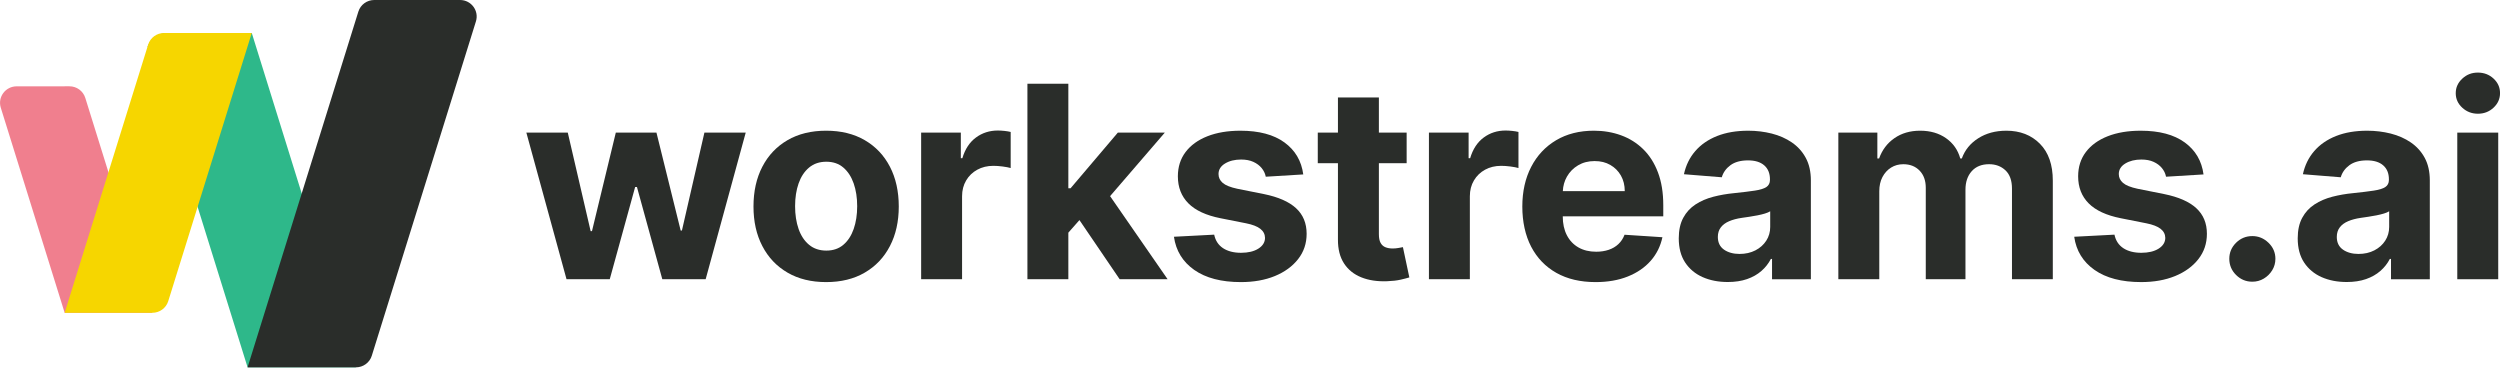
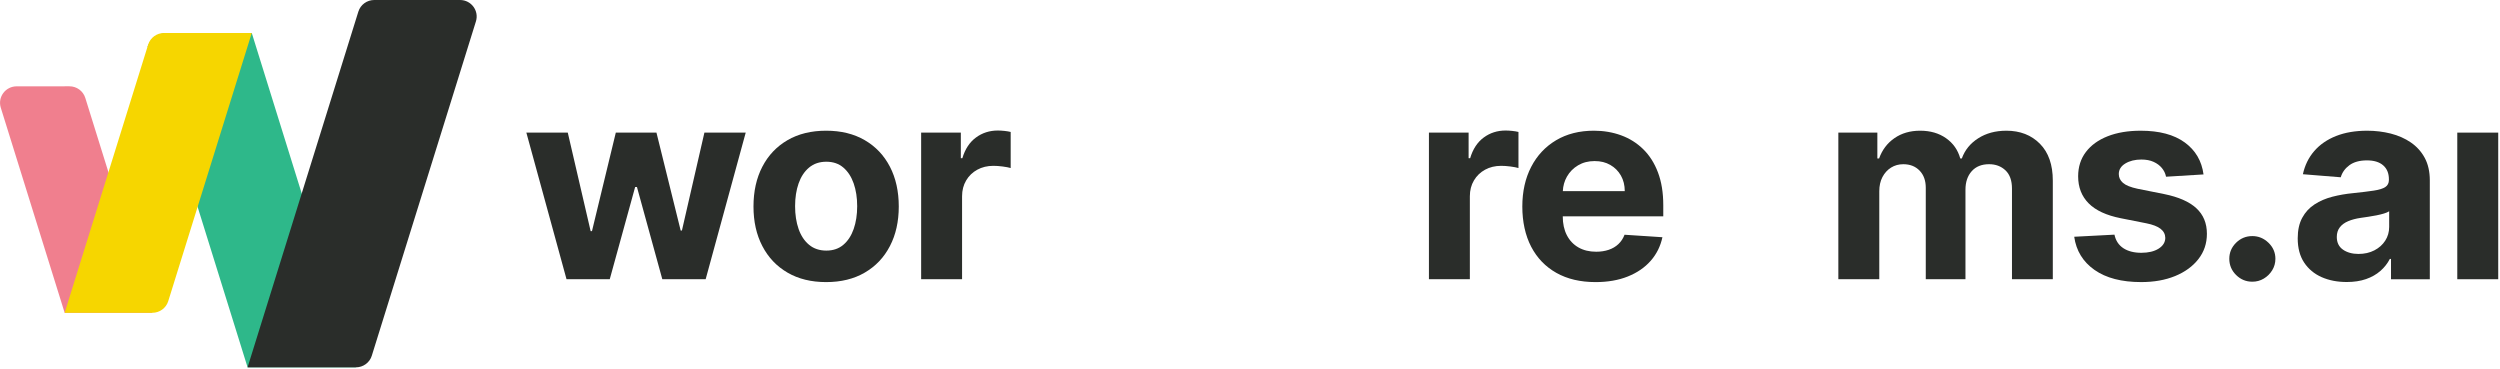
<svg xmlns="http://www.w3.org/2000/svg" width="210px" height="31px" viewBox="0 0 210 31" version="1.1">
  <title>workstreams-logo-full-light-mode</title>
  <g id="Page-1" stroke="none" stroke-width="1" fill="none" fill-rule="evenodd">
    <g id="workstreams-logo-full-light-mode" transform="translate(0.003, 0)" fill-rule="nonzero">
      <path d="M5.427,26.274 L12.783,26.274 L7.162,8.225 C6.981,7.644 6.44,7.248 5.828,7.249 L1.399,7.252 C0.458,7.25 -0.215,8.155 0.063,9.048 L5.428,26.275 L5.427,26.274 Z" id="Path" fill="#F07F8E" />
      <path d="M20.793,30.856 L29.889,30.856 L21.146,2.771 L13.777,2.771 C12.733,3.078 12.596,3.5 12.398,3.896 L20.794,30.856 L20.793,30.856 Z" id="Path" fill="#2EB88A" />
      <path d="M5.428,26.274 L12.443,3.747 C12.624,3.167 13.165,2.771 13.776,2.771 L21.145,2.771 L14.129,25.298 C13.949,25.878 13.407,26.274 12.796,26.274 L5.428,26.274 Z" id="Path" fill="#F6D600" />
      <path d="M20.793,30.856 L30.099,0.976 C30.279,0.396 30.821,0 31.433,0 L38.642,0 C39.581,0.001 40.253,0.905 39.975,1.796 L31.228,29.88 C31.048,30.46 30.507,30.856 29.896,30.856 L20.794,30.856 L20.793,30.856 Z" id="Path" fill="#2A2D2A" />
      <polygon id="Path" fill="#2A2D2A" points="57.278 19.366 57.174 19.366 55.139 11.14 51.725 11.14 49.723 19.414 49.61 19.414 47.69 11.14 44.211 11.14 47.585 23.455 51.216 23.455 53.348 15.71 53.501 15.71 55.631 23.455 59.272 23.455 62.637 11.14 59.167 11.14" />
      <path d="M72.641,11.777 C71.729,11.245 70.646,10.979 69.392,10.979 C68.138,10.979 67.055,11.245 66.143,11.777 C65.231,12.309 64.527,13.051 64.033,14.006 C63.537,14.96 63.29,16.074 63.29,17.345 C63.29,18.617 63.537,19.715 64.033,20.668 C64.527,21.622 65.231,22.366 66.143,22.897 C67.055,23.429 68.138,23.696 69.392,23.696 C70.646,23.696 71.729,23.43 72.641,22.897 C73.553,22.366 74.257,21.623 74.751,20.668 C75.247,19.715 75.494,18.607 75.494,17.345 C75.494,16.084 75.247,14.96 74.751,14.006 C74.256,13.051 73.553,12.309 72.641,11.777 Z M71.705,19.238 C71.508,19.799 71.219,20.241 70.837,20.564 C70.456,20.888 69.979,21.05 69.409,21.05 C68.839,21.05 68.35,20.888 67.961,20.564 C67.571,20.242 67.277,19.799 67.08,19.238 C66.884,18.676 66.785,18.037 66.785,17.321 C66.785,16.605 66.883,15.967 67.08,15.405 C67.277,14.844 67.57,14.4 67.961,14.074 C68.35,13.749 68.834,13.585 69.409,13.585 C69.984,13.585 70.456,13.749 70.837,14.074 C71.219,14.4 71.508,14.844 71.705,15.405 C71.901,15.967 72,16.605 72,17.321 C72,18.037 71.901,18.676 71.705,19.238 Z" id="Shape" fill="#2A2D2A" />
      <path d="M83.815,10.964 C83.121,10.964 82.507,11.16 81.975,11.553 C81.442,11.946 81.062,12.525 80.836,13.289 L80.707,13.289 L80.707,11.14 L77.373,11.14 L77.373,23.455 L80.811,23.455 L80.811,16.488 C80.811,15.985 80.926,15.542 81.154,15.157 C81.382,14.771 81.694,14.471 82.09,14.255 C82.486,14.038 82.936,13.93 83.442,13.93 C83.679,13.93 83.939,13.949 84.224,13.986 C84.51,14.024 84.733,14.066 84.894,14.115 L84.894,11.084 C84.744,11.046 84.568,11.017 84.37,10.996 C84.171,10.975 83.985,10.964 83.813,10.964 L83.815,10.964 Z" id="Path" fill="#2A2D2A" />
-       <polygon id="Path" fill="#2A2D2A" points="97.841 11.14 93.895 11.14 89.925 15.814 89.738 15.814 89.738 7.035 86.3 7.035 86.3 23.455 89.738 23.455 89.738 19.544 90.67 18.488 94.048 23.455 98.076 23.455 93.244 16.475" />
-       <path d="M108.867,17.49 C108.274,16.944 107.376,16.549 106.171,16.303 L103.928,15.855 C103.352,15.732 102.945,15.569 102.708,15.366 C102.47,15.163 102.353,14.914 102.353,14.62 C102.353,14.252 102.536,13.955 102.902,13.734 C103.267,13.512 103.717,13.401 104.25,13.401 C104.647,13.401 104.991,13.466 105.278,13.597 C105.566,13.728 105.798,13.902 105.976,14.118 C106.154,14.335 106.268,14.576 106.323,14.844 L109.471,14.652 C109.32,13.519 108.794,12.624 107.893,11.966 C106.992,11.309 105.757,10.98 104.193,10.98 C103.133,10.98 102.208,11.135 101.42,11.445 C100.632,11.755 100.021,12.196 99.588,12.768 C99.154,13.341 98.938,14.022 98.938,14.813 C98.938,15.732 99.233,16.489 99.822,17.082 C100.411,17.675 101.312,18.092 102.522,18.332 L104.669,18.757 C105.208,18.864 105.606,19.018 105.863,19.219 C106.121,19.419 106.253,19.674 106.259,19.984 C106.254,20.352 106.067,20.654 105.698,20.886 C105.329,21.119 104.844,21.235 104.241,21.235 C103.64,21.235 103.125,21.105 102.732,20.846 C102.339,20.586 102.092,20.208 101.989,19.711 L98.608,19.887 C98.775,21.063 99.344,21.991 100.315,22.674 C101.286,23.355 102.591,23.696 104.234,23.696 C105.309,23.696 106.261,23.526 107.087,23.187 C107.912,22.847 108.563,22.373 109.039,21.764 C109.516,21.155 109.754,20.447 109.754,19.639 C109.754,18.751 109.458,18.035 108.866,17.49 L108.867,17.49 Z" id="Path" fill="#2A2D2A" />
-       <path d="M117.469,20.829 C117.308,20.859 117.146,20.873 116.985,20.873 C116.753,20.873 116.551,20.839 116.376,20.769 C116.201,20.7 116.065,20.578 115.969,20.405 C115.871,20.232 115.823,19.987 115.823,19.671 L115.823,13.706 L118.155,13.706 L118.155,11.14 L115.823,11.14 L115.823,8.189 L112.384,8.189 L112.384,11.14 L110.69,11.14 L110.69,13.706 L112.384,13.706 L112.384,20.12 C112.379,20.927 112.549,21.595 112.893,22.124 C113.236,22.653 113.721,23.043 114.342,23.294 C114.962,23.546 115.688,23.655 116.516,23.623 C116.963,23.607 117.343,23.563 117.655,23.491 C117.967,23.418 118.209,23.356 118.382,23.302 L117.842,20.76 C117.756,20.776 117.631,20.799 117.471,20.829 L117.469,20.829 Z" id="Path" fill="#2A2D2A" />
      <path d="M126.468,10.964 C125.774,10.964 125.16,11.16 124.628,11.553 C124.096,11.946 123.717,12.525 123.49,13.289 L123.36,13.289 L123.36,11.14 L120.027,11.14 L120.027,23.455 L123.465,23.455 L123.465,16.488 C123.465,15.985 123.579,15.542 123.808,15.157 C124.036,14.771 124.348,14.471 124.743,14.255 C125.14,14.038 125.59,13.93 126.096,13.93 C126.333,13.93 126.592,13.949 126.878,13.986 C127.163,14.024 127.387,14.066 127.548,14.115 L127.548,11.084 C127.398,11.046 127.222,11.017 127.024,10.996 C126.824,10.975 126.638,10.964 126.466,10.964 L126.468,10.964 Z" id="Path" fill="#2A2D2A" />
      <path d="M138.03,12.535 C137.499,12.016 136.882,11.627 136.173,11.368 C135.466,11.109 134.703,10.979 133.886,10.979 C132.67,10.979 131.611,11.246 130.71,11.781 C129.809,12.316 129.11,13.061 128.616,14.018 C128.121,14.974 127.872,16.087 127.872,17.353 C127.872,18.62 128.121,19.776 128.616,20.725 C129.11,21.673 129.817,22.406 130.734,22.922 C131.651,23.438 132.748,23.696 134.023,23.696 C135.044,23.696 135.948,23.539 136.73,23.226 C137.513,22.913 138.154,22.476 138.652,21.911 C139.148,21.348 139.478,20.686 139.64,19.927 L136.46,19.718 C136.341,20.028 136.17,20.29 135.943,20.503 C135.717,20.717 135.447,20.877 135.128,20.984 C134.811,21.091 134.461,21.145 134.079,21.145 C133.502,21.145 133.005,21.025 132.585,20.784 C132.166,20.544 131.842,20.202 131.613,19.758 C131.384,19.315 131.269,18.788 131.269,18.179 L131.269,18.171 L139.712,18.171 L139.712,17.233 C139.712,16.186 139.563,15.271 139.267,14.487 C138.972,13.704 138.559,13.053 138.028,12.535 L138.03,12.535 Z M131.274,16.055 C131.296,15.612 131.409,15.207 131.617,14.84 C131.844,14.442 132.156,14.124 132.557,13.886 C132.958,13.649 133.419,13.53 133.942,13.53 C134.464,13.53 134.881,13.638 135.262,13.854 C135.642,14.071 135.938,14.369 136.154,14.749 C136.369,15.128 136.477,15.564 136.477,16.056 L131.275,16.056 L131.274,16.055 Z" id="Shape" fill="#2A2D2A" />
-       <path d="M150.515,11.966 C150.022,11.629 149.461,11.381 148.829,11.22 C148.196,11.06 147.536,10.98 146.846,10.98 C145.857,10.98 144.987,11.128 144.236,11.424 C143.486,11.722 142.874,12.143 142.4,12.691 C141.926,13.239 141.609,13.887 141.448,14.635 L144.627,14.891 C144.747,14.485 144.989,14.147 145.354,13.877 C145.721,13.608 146.212,13.472 146.832,13.472 C147.418,13.472 147.872,13.611 148.192,13.889 C148.512,14.167 148.673,14.561 148.673,15.067 L148.673,15.116 C148.673,15.377 148.572,15.576 148.374,15.709 C148.174,15.843 147.854,15.943 147.413,16.01 C146.972,16.078 146.391,16.148 145.67,16.223 C145.057,16.282 144.472,16.384 143.914,16.528 C143.357,16.673 142.86,16.887 142.425,17.17 C141.989,17.453 141.644,17.827 141.392,18.293 C141.139,18.758 141.013,19.332 141.013,20.017 C141.013,20.83 141.191,21.507 141.549,22.049 C141.907,22.591 142.395,23 143.014,23.276 C143.633,23.551 144.338,23.689 145.129,23.689 C145.741,23.689 146.282,23.607 146.75,23.444 C147.219,23.281 147.619,23.054 147.953,22.763 C148.287,22.472 148.553,22.133 148.752,21.749 L148.848,21.749 L148.848,23.457 L152.11,23.457 L152.11,15.151 C152.11,14.419 151.967,13.789 151.682,13.262 C151.397,12.736 151.008,12.304 150.515,11.967 L150.515,11.966 Z M148.695,19.053 C148.695,19.486 148.585,19.874 148.364,20.216 C148.143,20.558 147.84,20.829 147.453,21.03 C147.065,21.23 146.617,21.331 146.112,21.331 C145.607,21.331 145.151,21.209 144.808,20.966 C144.466,20.723 144.296,20.369 144.296,19.904 C144.296,19.583 144.38,19.315 144.547,19.098 C144.713,18.881 144.947,18.709 145.248,18.581 C145.55,18.453 145.901,18.359 146.305,18.301 C146.495,18.274 146.703,18.243 146.936,18.209 C147.167,18.174 147.398,18.134 147.63,18.089 C147.861,18.043 148.069,17.993 148.254,17.936 C148.44,17.88 148.587,17.817 148.694,17.748 L148.694,19.055 L148.695,19.053 Z" id="Shape" fill="#2A2D2A" />
      <path d="M168.526,10.98 C167.616,10.98 166.829,11.193 166.165,11.618 C165.5,12.042 165.042,12.608 164.79,13.313 L164.66,13.313 C164.461,12.597 164.063,12.029 163.465,11.609 C162.869,11.189 162.145,10.979 161.295,10.979 C160.445,10.979 159.735,11.188 159.131,11.605 C158.528,12.022 158.099,12.591 157.84,13.313 L157.695,13.313 L157.695,11.14 L154.418,11.14 L154.418,23.455 L157.857,23.455 L157.857,16.063 C157.857,15.608 157.945,15.211 158.122,14.872 C158.301,14.534 158.542,14.268 158.845,14.078 C159.149,13.888 159.493,13.794 159.875,13.794 C160.44,13.794 160.894,13.973 161.242,14.331 C161.589,14.689 161.762,15.171 161.762,15.774 L161.762,23.455 L165.096,23.455 L165.096,15.934 C165.096,15.292 165.27,14.775 165.62,14.382 C165.97,13.989 166.457,13.793 167.081,13.793 C167.631,13.793 168.088,13.964 168.453,14.306 C168.819,14.649 169.003,15.162 169.003,15.845 L169.003,23.454 L172.433,23.454 L172.433,15.172 C172.433,13.836 172.071,12.802 171.347,12.073 C170.624,11.343 169.684,10.979 168.526,10.979 L168.526,10.98 Z" id="Path" fill="#2A2D2A" />
      <path d="M184.49,17.49 C183.898,16.944 183,16.549 181.794,16.303 L179.55,15.855 C178.974,15.732 178.568,15.569 178.332,15.366 C178.094,15.163 177.976,14.914 177.976,14.62 C177.976,14.252 178.158,13.955 178.524,13.734 C178.891,13.512 179.34,13.401 179.872,13.401 C180.27,13.401 180.614,13.466 180.901,13.597 C181.189,13.728 181.421,13.902 181.599,14.118 C181.776,14.335 181.892,14.576 181.945,14.844 L185.093,14.652 C184.943,13.519 184.417,12.624 183.516,11.966 C182.614,11.309 181.381,10.98 179.815,10.98 C178.756,10.98 177.83,11.135 177.043,11.445 C176.255,11.755 175.644,12.196 175.211,12.768 C174.777,13.341 174.561,14.022 174.561,14.813 C174.561,15.732 174.856,16.489 175.445,17.082 C176.034,17.675 176.935,18.092 178.145,18.332 L180.291,18.757 C180.83,18.864 181.228,19.018 181.486,19.219 C181.744,19.419 181.876,19.674 181.882,19.984 C181.876,20.352 181.69,20.654 181.321,20.886 C180.952,21.119 180.466,21.235 179.865,21.235 C179.262,21.235 178.747,21.105 178.355,20.846 C177.963,20.586 177.715,20.208 177.612,19.711 L174.231,19.887 C174.397,21.063 174.966,21.991 175.938,22.674 C176.908,23.355 178.215,23.695 179.856,23.695 C180.931,23.695 181.884,23.526 182.709,23.187 C183.536,22.847 184.187,22.373 184.662,21.764 C185.139,21.155 185.377,20.447 185.377,19.639 C185.377,18.751 185.081,18.035 184.488,17.49 L184.49,17.49 Z" id="Path" fill="#2A2D2A" />
      <path d="M189.195,19.831 C188.662,19.831 188.206,20.018 187.827,20.392 C187.449,20.766 187.258,21.215 187.258,21.739 C187.258,22.263 187.447,22.721 187.827,23.097 C188.207,23.474 188.662,23.663 189.195,23.663 C189.545,23.663 189.865,23.576 190.155,23.402 C190.446,23.229 190.681,22.996 190.861,22.705 C191.04,22.414 191.131,22.092 191.131,21.739 C191.131,21.215 190.937,20.766 190.55,20.392 C190.162,20.018 189.71,19.831 189.194,19.831 L189.195,19.831 Z" id="Path" fill="#2A2D2A" />
      <path d="M202.508,11.966 C202.015,11.629 201.453,11.381 200.822,11.22 C200.189,11.06 199.528,10.98 198.839,10.98 C197.849,10.98 196.979,11.128 196.228,11.424 C195.478,11.722 194.866,12.143 194.392,12.691 C193.919,13.239 193.602,13.887 193.44,14.635 L196.62,14.891 C196.739,14.485 196.981,14.147 197.347,13.877 C197.713,13.608 198.205,13.472 198.824,13.472 C199.41,13.472 199.865,13.611 200.184,13.889 C200.505,14.167 200.665,14.561 200.665,15.067 L200.665,15.116 C200.665,15.377 200.565,15.576 200.366,15.709 C200.166,15.843 199.846,15.943 199.405,16.01 C198.964,16.078 198.383,16.148 197.662,16.223 C197.049,16.282 196.464,16.384 195.906,16.528 C195.349,16.673 194.853,16.887 194.418,17.17 C193.981,17.453 193.637,17.827 193.385,18.293 C193.132,18.758 193.005,19.332 193.005,20.017 C193.005,20.83 193.183,21.507 193.541,22.049 C193.899,22.591 194.388,23 195.006,23.276 C195.625,23.551 196.331,23.689 197.121,23.689 C197.734,23.689 198.275,23.607 198.742,23.444 C199.211,23.281 199.611,23.054 199.945,22.763 C200.279,22.472 200.546,22.133 200.744,21.749 L200.841,21.749 L200.841,23.457 L204.101,23.457 L204.101,15.151 C204.101,14.419 203.959,13.789 203.675,13.262 C203.389,12.736 203.001,12.304 202.508,11.967 L202.508,11.966 Z M200.688,19.053 C200.688,19.486 200.577,19.874 200.356,20.216 C200.136,20.558 199.832,20.829 199.444,21.03 C199.057,21.23 198.61,21.331 198.105,21.331 C197.6,21.331 197.143,21.209 196.801,20.966 C196.458,20.723 196.288,20.369 196.288,19.904 C196.288,19.583 196.372,19.315 196.539,19.098 C196.705,18.881 196.939,18.709 197.241,18.581 C197.542,18.453 197.894,18.359 198.298,18.301 C198.487,18.274 198.695,18.243 198.928,18.209 C199.159,18.174 199.391,18.134 199.622,18.089 C199.854,18.043 200.061,17.993 200.247,17.936 C200.432,17.88 200.579,17.817 200.687,17.748 L200.687,19.055 L200.688,19.053 Z" id="Shape" fill="#2A2D2A" />
      <polygon id="Path" fill="#2A2D2A" points="209.848 11.14 206.409 11.14 206.409 23.455 209.848 23.455" />
-       <path d="M208.144,9.553 C208.656,9.553 209.092,9.384 209.456,9.044 C209.819,8.704 210,8.297 210,7.821 C210,7.345 209.819,6.939 209.456,6.602 C209.094,6.265 208.652,6.097 208.137,6.097 C207.62,6.097 207.194,6.266 206.829,6.606 C206.462,6.946 206.279,7.353 206.279,7.829 C206.279,8.305 206.461,8.711 206.829,9.048 C207.194,9.385 207.633,9.553 208.144,9.553 Z" id="Path" fill="#2A2D2A" />
    </g>
  </g>
</svg>